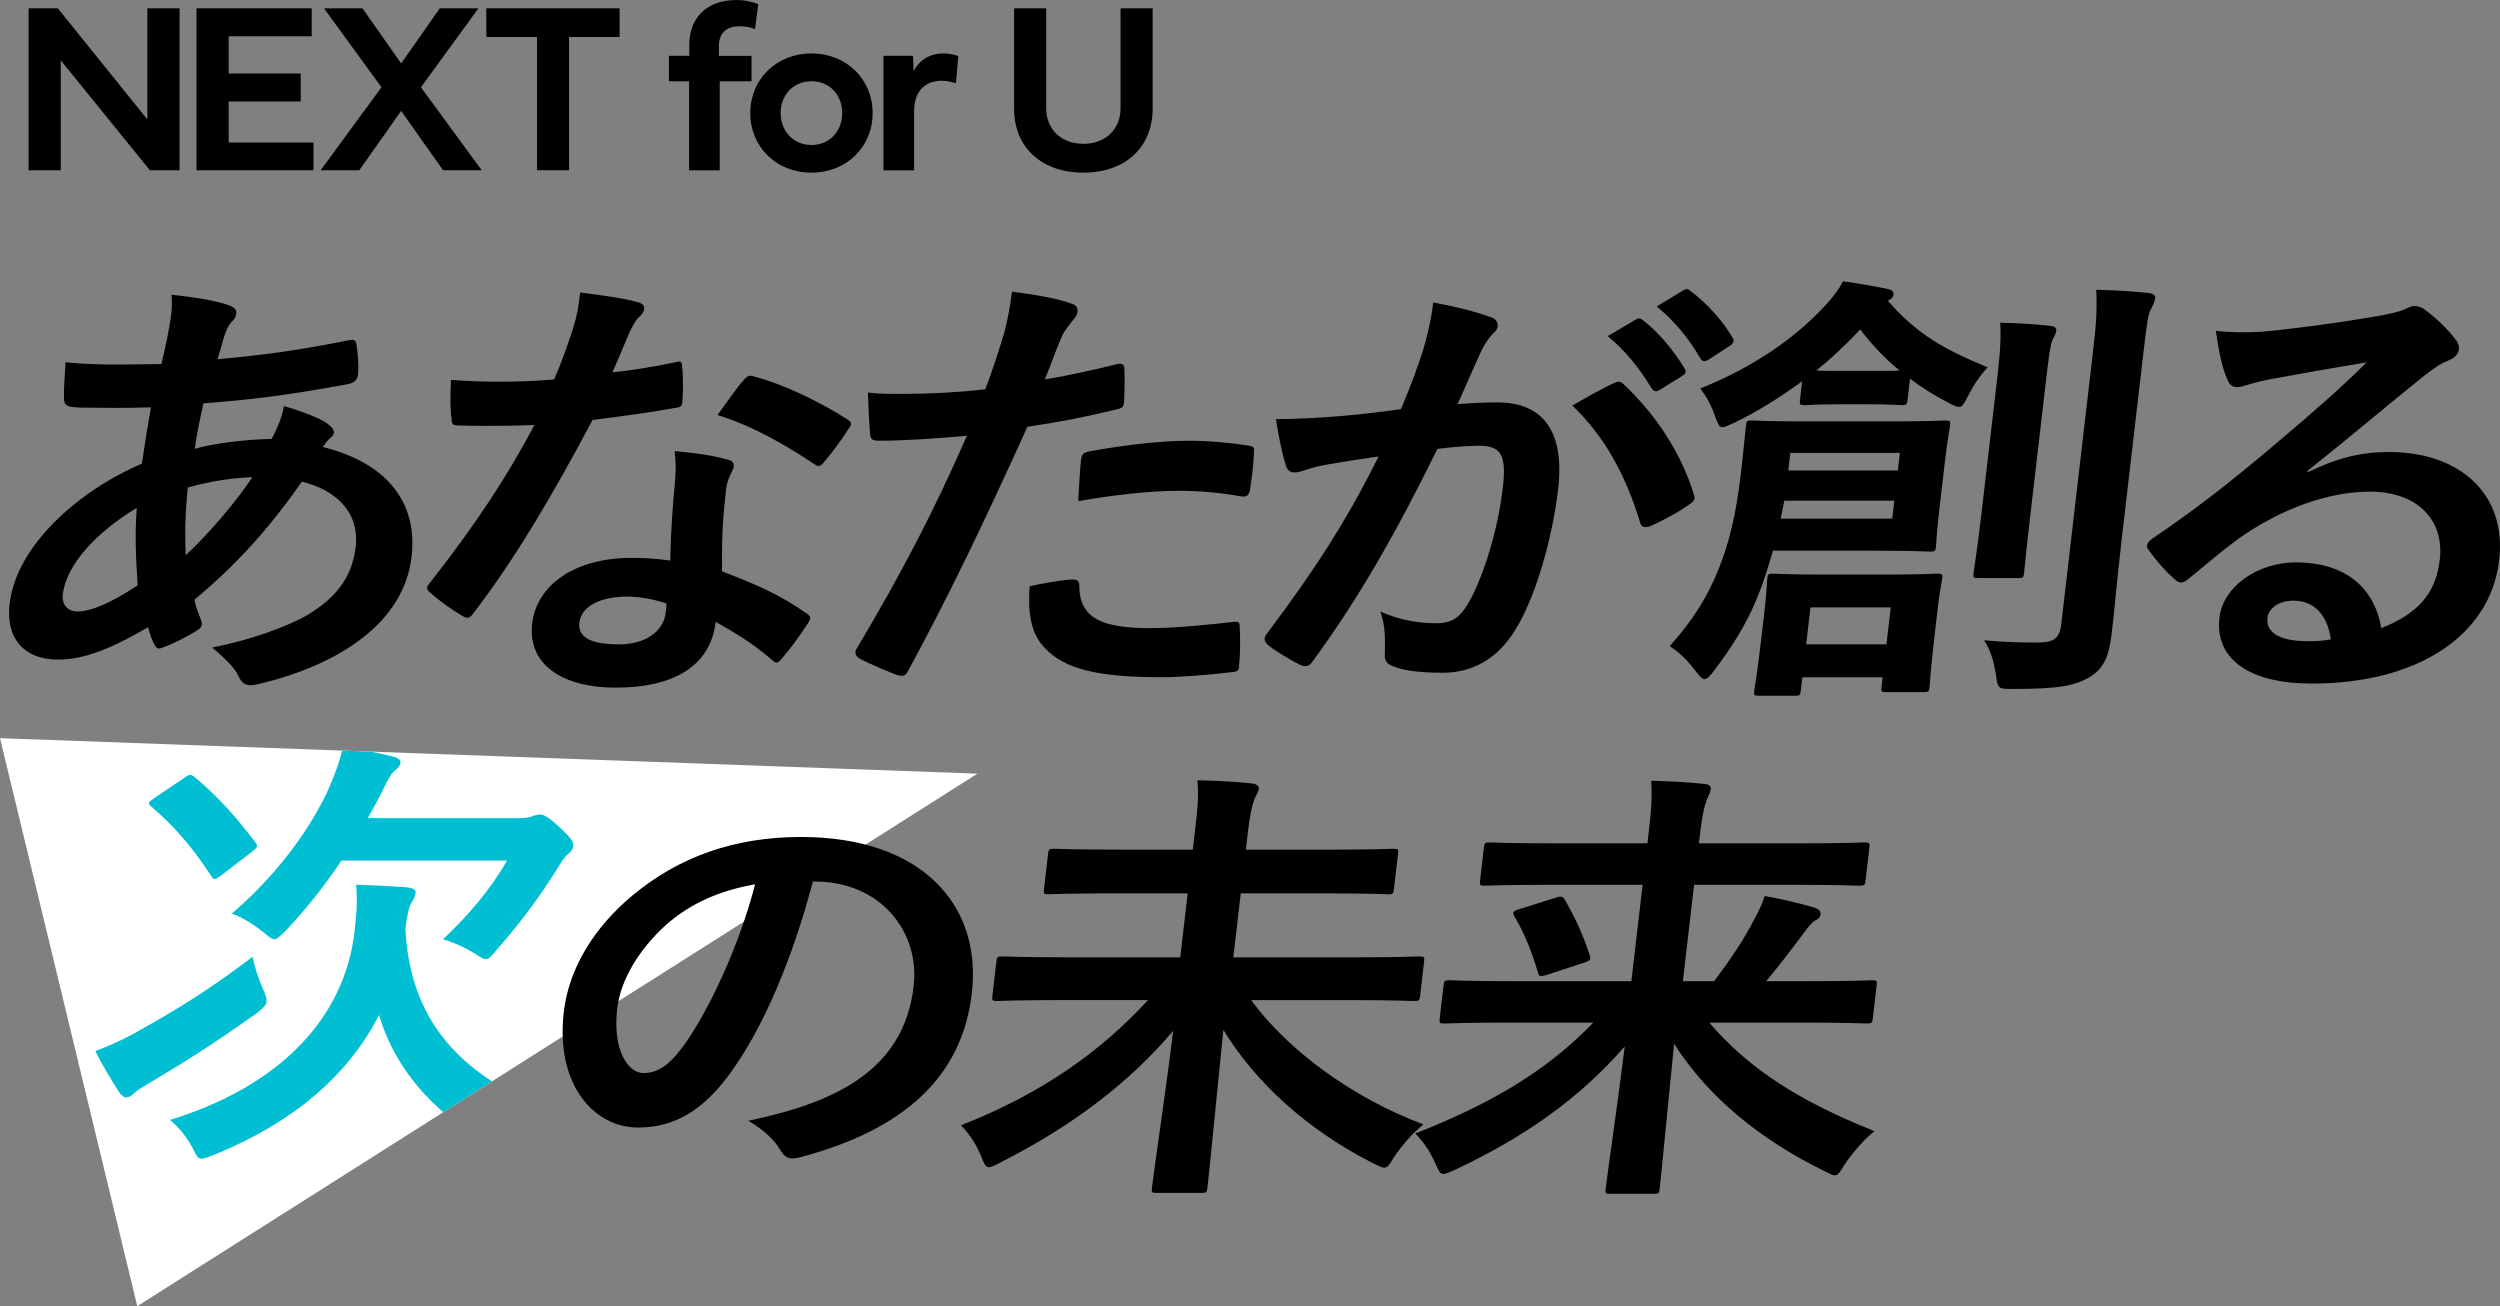
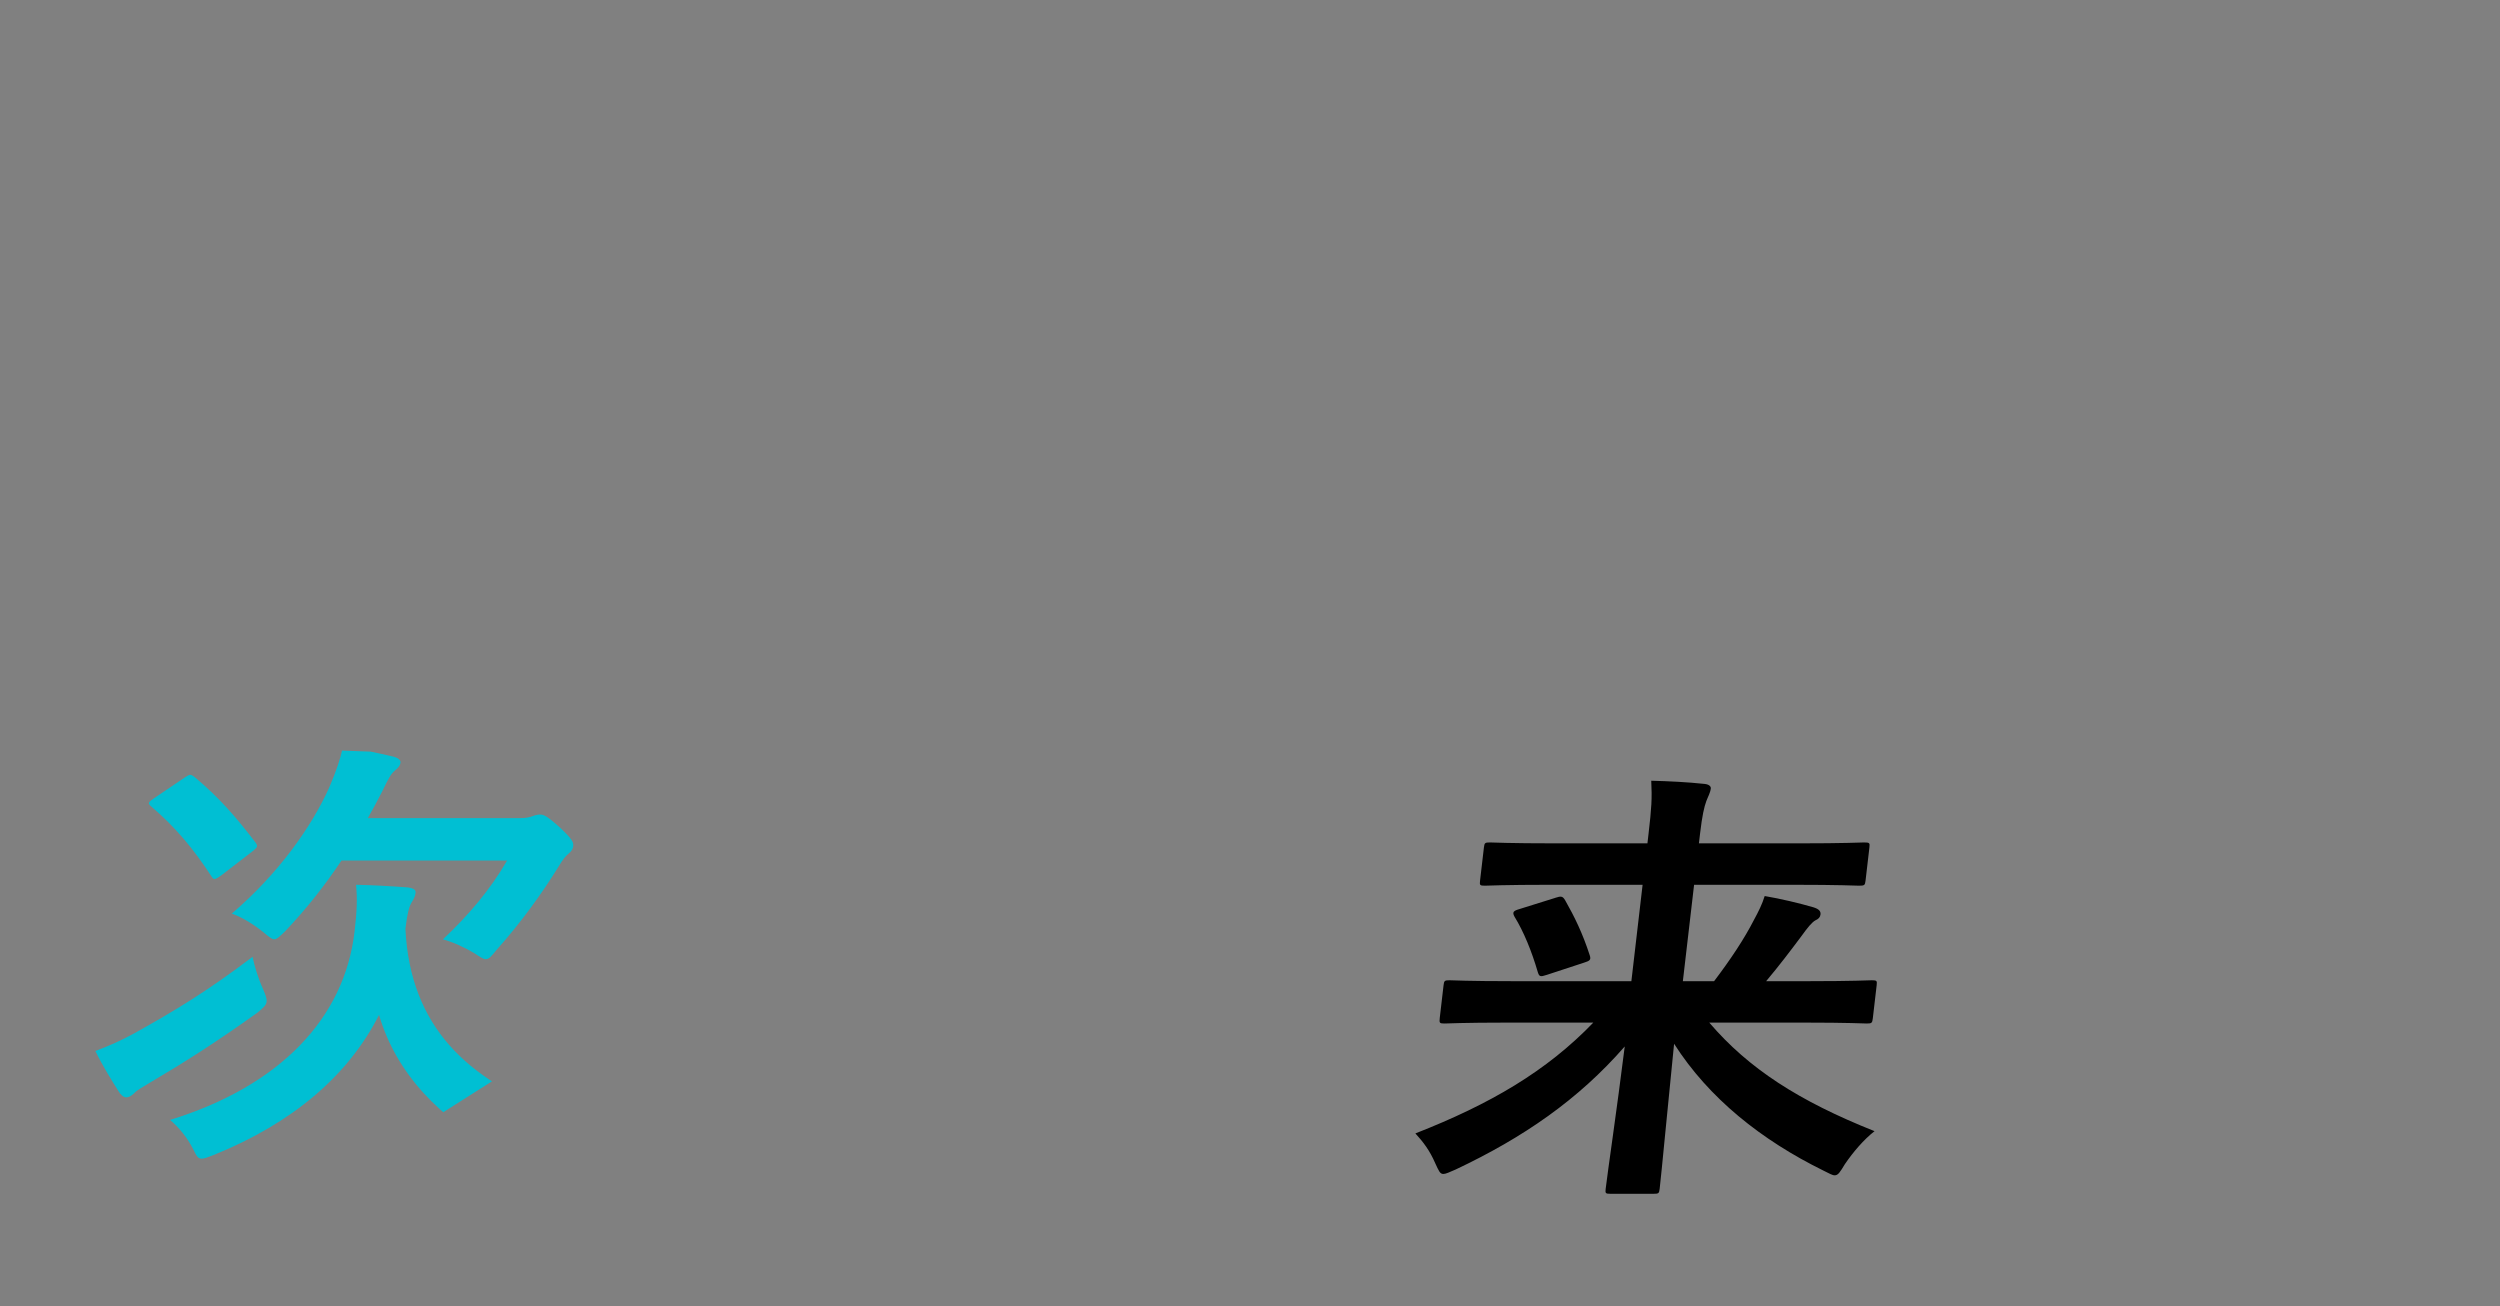
<svg xmlns="http://www.w3.org/2000/svg" id="_レイヤー_2" data-name="レイヤー 2" viewBox="0 0 797.21 416.51">
  <rect x="0" y="0" width="797.21" height="416.51" fill="#808080" stroke="none" />
  <defs>
    <clipPath id="clippath">
      <path class="cls-2" d="M311.68 246.71L0 235.39l43.77 181.12 267.91-169.8z" />
    </clipPath>
    <style>.cls-2{fill:#fff}</style>
  </defs>
  <g id="text">
-     <path class="cls-2" d="M311.68 246.71L0 235.39l43.77 181.12 267.91-169.8z" />
    <g clip-path="url(#clippath)">
      <path d="M83.9 315.46c.87 2.01 1.23 3.02 1.11 4.02s-1.01 1.87-2.93 3.45c-13.27 9.48-23 15.66-34.2 22.27-2.55 1.58-4.06 2.3-5.14 3.45-.89.86-1.73 1.29-2.52 1.29s-1.8-.86-2.45-2.01c-2-3.16-5.07-8.05-7.36-12.79 4.29-1.58 8.46-3.45 12.35-5.6 13.18-7.33 23.38-13.5 37.77-24.42.61 2.87 1.74 6.75 3.38 10.34zm-25.01-67.52c.86-.57 1.36-.86 1.84-.86.32 0 .76.29 1.34.72 7.92 6.61 13.21 12.79 19.38 20.83.81 1.15.78 1.44-.79 2.73l-10.07 7.76c-2.06 1.44-2.4 1.58-3.19.29-5.63-8.62-11.45-15.66-19.21-22.27-1.15-1.01-.96-1.29.93-2.59l9.78-6.61zm108.35 117.23c-1.69 2.3-2.28 3.3-3.55 3.3-.79 0-1.85-.43-3.64-1.29-19.83-10.2-33.75-25-39.18-43.53-9.85 19.39-27.57 34.48-52.78 44.68-1.82.72-2.98 1.15-3.77 1.15-1.26 0-1.64-.86-2.79-3.16-1.93-3.74-4.57-6.9-7.3-9.19 34.92-10.77 55.6-32.32 58.83-60.05.77-6.61.91-10.49.48-14.94 5.67.14 11.01.43 16.65.86 1.71.29 2.45.72 2.33 1.72-.13 1.15-.53 1.87-1.32 3.16-.78 1.29-1.38 3.74-1.92 8.33 1.55 31.46 20.01 47.98 47.55 58.47-3.29 2.44-6.93 6.61-9.6 10.49zm-58.33-90.79c-5.17 7.76-11.12 15.37-17.96 22.56-1.78 1.72-2.67 2.59-3.46 2.59s-1.65-.72-3.38-2.16c-3.18-2.59-7.16-5.03-10.2-6.03 15.1-12.93 25.53-27.87 31.08-40.23 2.39-5.6 3.62-9.34 4.35-12.93 5.61.72 11.46 2.01 15.77 3.02 1.85.43 2.71 1.15 2.61 2.01s-.66 1.58-1.88 2.59c-1.22 1.01-2.04 2.59-3.91 6.47-1.44 2.87-3.04 5.75-4.64 8.62h48.52c1.9 0 3.19-.29 3.86-.57.67-.29 1.81-.57 2.44-.57 1.11 0 2.04.14 6.47 4.17 3.99 3.74 4.35 4.74 4.21 5.89-.1.86-.5 1.58-1.37 2.3-1.22 1.01-1.97 2.01-3.35 4.31-5.25 8.48-11.86 17.67-19.67 26.43-1.66 2.01-2.41 3.02-3.51 3.02-.79 0-1.81-.72-3.58-1.87-3.1-1.87-6.85-3.59-10.07-4.45 8.52-8.05 15.13-15.95 20.47-25.14h-52.78z" fill="#00bfd3" />
    </g>
-     <path d="M9.12 54.3V2.66h9.32L47 38.1V2.66h10.27V54.3H47.8L19.38 19.24V54.3H9.11zM62.66 2.66h36.73v8.9H72.92v11.9h22.97v8.9H72.92v13.08h27.04v8.86h-37.3V2.66zm58.99 25.17L103.32 2.66h12.28l12.32 17.57 12.32-17.57h12.32l-18.33 25.17 19.39 26.47H141.3l-13.38-18.94-13.35 18.94h-12.32l19.39-26.47zm33.43-25.17h42.51v9.13h-16.12V54.3h-10.23V11.79h-16.16V2.66zm58.23 23.24v-8.1h6.5v-3.57c0-7.99 5.02-14.22 15.06-14.22 3 0 5.13.68 6.92 1.29l-1.03 7.99c-1.48-.65-3.16-.91-4.87-.91-3.8 0-6.65 1.71-6.65 6.43v3h10.42v8.1h-10.15v28.4h-9.77v-28.4h-6.43zm25.94 10.15c0-10.76 8.33-19.01 19.51-19.01s19.51 8.25 19.51 19.01-8.29 19.01-19.51 19.01-19.51-8.21-19.51-19.01zm19.5 10.19c5.74 0 9.81-4.33 9.81-10.19s-4.07-10.15-9.81-10.15-9.81 4.33-9.81 10.15 4.11 10.19 9.81 10.19zm22.96-28.44h9.43l.19 4.98c1.86-3.8 5.4-5.74 9.51-5.74 2.17 0 3.99.57 4.75.84l-.76 8.71c-.99-.34-2.59-.84-4.52-.84-4.3 0-8.82 2.32-8.82 9.85v18.71h-9.77V17.8zm41.67 16.88V2.66h10.23v31.79c0 7 5.02 11.41 11.86 11.41s11.86-4.41 11.86-11.41V2.66h10.23v32.02c0 12.4-8.86 20.38-22.09 20.38s-22.09-7.99-22.09-20.38zM72.81 97.3c1.83.57 2.68 1.44 2.54 2.59-.12 1.01-.34 1.58-1.06 2.3-1.61 1.58-2.31 3.59-2.82 5.17-.78 2.59-1.34 4.74-2.1 7.18 14.69-1.29 26.09-2.87 41.79-6.03 1.95-.43 2.35.14 2.52 1.44.44 3.02.81 6.61.44 9.77-.22 1.87-1.88 2.59-3.65 2.87-21.31 3.88-31.07 4.88-45.59 6.03-1.33 6.03-2.05 9.48-2.8 14.51 6.38-1.87 16.79-3.02 24.55-3.16 1.22-2.3 3.28-6.47 3.91-10.49 5.51 1.58 11.4 3.88 13.45 5.32 1.76 1.15 2.58 2.3 2.48 3.16-.07.57-.45 1.15-1.15 1.72-.87.72-1.45 1.58-2.39 2.87 19.82 4.88 30.41 17.1 28.31 35.05-2.43 20.83-22.81 34.34-48.66 40.51-3.58.86-5.26.43-6.64-2.73-.87-2.01-3.68-5.03-8.29-8.91 11.63-2.15 24.33-6.75 30.62-10.49 8.17-5.03 13.95-11.21 15.15-21.55 1.34-11.49-6.87-18.39-17.17-20.83C85.24 169.4 74.6 180.75 62 191.24c.49 2.59 1.25 4.17 2.09 6.46.73 1.87.01 2.59-1.68 3.59-3.92 2.44-7.76 4.17-10.07 5.03-1.66.72-2.3.72-3.08-.72-.91-1.72-1.49-3.45-2.03-5.6-12.04 7.04-20.64 10.34-28.7 10.34-10.75 0-16.77-6.61-15.47-17.81 2.14-18.39 21.73-35.92 42.19-44.68.88-6.18 1.93-12.5 2.88-17.96-9.36.29-13.61.14-16.29.14-4.58 0-7.11 0-8.97-.29-1.72-.14-2.59-.86-2.46-3.3-.11-3.16.33-6.9.48-10.92 10 1.01 18.72.72 30.59.57 1.23-5.17 2.62-11.64 3.09-15.66.25-2.15.33-4.17.12-6.46 9.05 1.01 14.31 2.01 18.11 3.3zm-52.79 92.23c-.4 3.45 1.73 5.46 4.58 5.46 4.43 0 10.57-2.59 19.3-8.33-.58-8.62-.94-16.38-.28-24.71-13.09 7.9-22.51 18.25-23.6 27.58zm60.46-37.35c-5.71.14-13.09 1.15-20.61 3.3-.71 7.47-1.03 14.22-.62 21.55 7.27-6.75 15.87-16.81 21.23-24.85zm134.8-36.64c1.47-.43 2.1-.43 2.24 1.15.37 3.59.34 7.9.07 11.64-.15 1.29-.82 1.58-2.1 1.72-8.72 1.58-16.58 2.59-26.53 3.88-12.94 24.28-24.58 44.11-38 61.63-1.32 1.87-2.1 1.72-3.72.72-3.4-2.01-7.63-5.03-10.05-7.33-1.31-1.01-1.38-1.72.07-3.3 13.93-17.81 24.06-32.9 33.18-50.14-6.04.29-10.94.29-15.84.29-3.48 0-4.74 0-8.68-.14-1.58 0-1.85-.43-1.94-2.3-.47-2.73-.39-7.47-.16-12.21 6.43.43 10.05.57 14.63.57 6.16 0 10.92-.14 18.26-.72 2.6-6.03 4.27-10.92 5.98-16.09 1.53-5.03 1.79-7.18 2.3-11.64 6.69.86 13.39 1.72 18.14 3.02 1.55.29 2.39 1.15 2.28 2.16-.13 1.15-.69 1.87-1.74 2.73-1.08 1.15-1.86 2.44-3.15 5.32-1.51 3.45-3.29 7.9-5.22 12.21 6.23-.57 13.65-1.87 19.96-3.16zm-.06 38.51c.29-3.88.4-6.18-.08-10.2 7.66.72 11.7 1.29 16.91 2.73 1.39.29 2.1 1.01 1.94 2.3-.03.29-.47 1.29-1.3 3.02s-1.19 3.45-1.32 5.89c-.99 8.48-1.23 14.65-1.11 24.42 10.89 4.17 18.27 7.33 26.89 13.36 1.46 1.01 1.55 1.58.6 3.02-2.89 4.45-5.52 8.05-8.63 11.64-1.12 1.44-1.89 1.29-3.02.14-6.32-5.46-11.8-8.62-17.87-12.07-1.67 14.37-13.82 20.98-31.84 20.98s-28.14-8.05-26.7-20.4c1.46-12.5 13.82-20.98 31.68-20.98 3 0 7.41.14 12.38.86.12-9.19.83-17.96 1.46-24.71zm-15.44 36.2c-7.9 0-14.4 2.87-15.04 8.33-.54 4.6 3.62 6.9 12.63 6.9 8.53 0 14.24-4.17 14.94-10.2.15-1.29.23-2.01.18-2.87-3.66-1.15-7.81-2.16-12.71-2.16zm37.45-69.1c1.12-1.44 1.92-1.58 3.44-1.01 9.06 2.3 20.87 8.05 29.4 13.5 1.62 1.01 1.71 1.58.4 3.3-1.95 3.16-5.31 7.61-7.88 10.63-1.1 1.29-1.73 1.29-2.9.43-8.65-5.75-19.3-12.07-30.89-15.66 3.19-4.31 6.06-8.62 8.42-11.21zm118.96-5.03c1.79-.43 2.34.29 2.36 1.44.11 3.16.09 7.33-.1 10.34-.06 1.87-.58 2.3-2.69 2.73-10.08 2.44-18.33 4.02-28.13 5.46-14.46 31.89-25.08 53.87-37.98 77.72-1.02 2.01-1.96 1.87-3.64 1.44-1.51-.57-8.91-3.59-12.02-5.32-1.18-.72-1.52-1.87-.93-2.87 14.94-25.14 24.74-44.11 35.28-68.1-9.27.86-20.41 1.58-27.84 1.58-2.37 0-2.95-.43-3.05-2.3-.28-3.02-.5-7.9-.69-13.07 3.27.43 5.16.43 11.64.43 7.9 0 16.49-.43 25.77-1.44 2.25-5.75 4.25-12.07 6.04-17.96 1.13-4.31 1.95-8.62 2.49-13.22 8.24 1.15 14.6 2.16 19.44 4.02 1.21.43 1.57 1.44 1.47 2.3-.07.57-.15 1.29-1.06 2.3-1.5 2.01-2.93 3.45-3.99 5.75-2.18 5.17-3.86 10.06-5.38 13.65 6.28-1.01 15.03-2.87 23.01-4.88zm-14.16 68.67c1.58 0 2.15.57 2.14 2.01.04 10.49 7.43 13.5 22.61 13.5 8.85 0 20.38-1.29 26.78-2.01 1.28-.14 1.72.14 1.75 1.29.2 3.74.26 8.62-.19 12.5-.04 1.72-.25 2.15-2.8 2.3-5.46.72-15.83 1.58-21.68 1.58-20.7 0-31.15-2.59-37.47-9.34-4.52-4.6-5.47-11.35-4.82-19.68 5.03-1.15 11.63-2.15 13.68-2.15zm2.69-38.07c.23-2.01.76-2.44 3.18-2.87 10.17-1.87 22.04-3.3 31.2-3.3 6.16 0 12.89.57 18.32 1.44 2.18.29 2.64.43 2.44 2.16-.1 3.59-.57 7.61-1.18 11.49-.28 2.44-1.14 3.02-3.3 2.59-5.41-1.01-12.6-1.72-19.4-1.72-9.48 0-21.66 1.44-32.15 3.3.27-5.03.56-10.2.89-13.07zm108.87-34.34c1.29-4.31 2.74-9.91 3.44-15.95 8.03 1.58 12.34 2.59 18.41 4.74 2.44.72 2.93 3.3.84 5.03-1.8 1.87-2.77 3.45-3.8 5.46-2.74 5.89-4.94 11.21-7.7 17.24 4.32-.43 9.07-.57 12.71-.57 14.7 0 21.51 9.34 19.37 27.73-1.81 15.52-7.2 34.62-13.77 44.97-5.65 9.19-13.74 13.5-22.91 13.5-7.59 0-12.88-.72-16.18-2.15-1.81-.72-2.63-1.87-2.38-4.02.06-4.6.21-8.62-1.45-13.36 6.76 3.02 12.84 3.74 17.74 3.74 5.22 0 7.79-1.72 11-7.61 4.26-8.05 8.69-21.69 10.33-35.77 1.17-10.06-.51-13.22-7.47-13.22-3.79 0-8.74.43-13.39 1.01-13.64 27.58-24.96 47.41-39.63 67.52-1.17 1.87-2.46 2.16-4.26 1.29-2.69-1.29-8.46-4.74-10.17-6.32-1.29-1.15-1.47-2.3-.2-3.74 14.97-19.97 24.96-35.2 35.48-56.32-6.26.86-11.42 1.72-15.77 2.44-4.19.72-6.82 1.58-8.96 2.3-2.3.72-4.16.43-4.84-1.87-1.04-3.3-2.17-8.48-3.17-14.8 6.95 0 13.96-.43 20.98-1.01 6.7-.57 12.64-1.29 18.9-2.16 3.48-8.19 5.18-13.22 6.85-18.1zm61.46 9.63c1.17-.57 1.93-.29 2.92.72 9.67 9.19 17.93 21.12 22.17 34.91.48 1.29.24 2.01-.97 2.87-2.95 2.3-9.36 5.75-12.69 7.18-1.66.72-3.23.57-3.5-1.15-4.56-15.08-11.34-27.44-21.58-37.21 4.24-2.44 9.15-5.32 13.65-7.33zm6.61-20.12c.86-.57 1.47-.43 2.34.29 4.5 3.45 9.52 9.19 13.22 15.37.53.86.45 1.58-.74 2.3l-7.16 4.45c-1.19.72-1.96.57-2.64-.43-3.97-6.61-8.39-12.07-14.02-16.67l9-5.32zm15.16-9.33c1.02-.57 1.47-.43 2.34.29 5.38 4.02 10.4 9.77 13.29 14.8.53.86.59 1.72-.78 2.59l-6.84 4.45c-1.36.86-2.1.43-2.64-.43-3.55-6.18-7.97-11.64-13.88-16.52l8.5-5.17zm28.56 83.04c-1.6 5.6-3.33 10.92-5.3 15.66-3.31 8.05-8.32 15.8-13.55 22.7-1.31 1.72-2.2 2.59-2.99 2.59s-1.48-.86-2.86-2.59c-2.6-3.45-5.3-6.03-8.25-7.9 7.63-8.48 12.32-16.23 15.7-24.85 3.08-7.47 5.49-17.24 6.91-29.45 1.22-10.49 1.53-14.51 1.72-16.09.17-1.44.34-1.58 1.76-1.58.95 0 5.34.29 18.14.29h25.6c12.8 0 17.26-.29 18.05-.29 1.58 0 1.72.14 1.55 1.58-.1.86-.75 3.74-1.67 11.64l-1.81 15.52c-.89 7.61-.92 10.63-1.02 11.49-.17 1.44-.34 1.58-1.92 1.58-.79 0-5.18-.29-17.98-.29h-32.08zm9.3-54.02c-7.08 5.17-14.41 9.77-21.61 13.22-1.84.86-3.01 1.44-3.8 1.44-1.11 0-1.45-1.15-2.3-3.3-1.41-4.17-3.01-6.75-4.79-9.05 17.24-6.9 30.67-16.38 40.09-26.72 2.36-2.59 4.03-4.74 5.45-7.47 5.13.72 9.31 1.44 14.25 2.44 1.23.29 1.97.72 1.84 1.87-.08.72-.62 1.29-1.8 1.87 9.33 10.78 17.95 15.52 31.82 21.26-2.53 2.73-4.64 5.89-6.29 9.19-1.23 2.44-1.82 3.45-2.77 3.45-.79 0-1.69-.43-3.33-1.29-4.47-2.3-8.6-4.88-12.37-7.76l-.8 6.9c-.17 1.44-.34 1.58-1.92 1.58-.95 0-2.81-.29-10.71-.29h-9.17c-7.74 0-9.83.29-10.78.29-1.74 0-1.88-.14-1.71-1.58l.7-6.03zm42.25 80.88c-1.46 12.5-1.54 15.95-1.64 16.81-.15 1.29-.33 1.44-1.91 1.44h-11.85c-1.58 0-1.72-.14-1.57-1.44l.38-3.3h-25.6l-.5 4.31c-.17 1.44-.34 1.58-1.92 1.58h-11.38c-1.58 0-1.72-.14-1.55-1.58.1-.86.8-4.17 2.29-16.95l.95-8.19c.77-6.61.81-9.63.92-10.63.17-1.44.34-1.58 1.92-1.58 1.11 0 4.71.29 16.56.29h19.12c11.69 0 15.52-.29 16.63-.29 1.58 0 1.72.14 1.55 1.58-.12 1.01-.77 3.88-1.35 8.91l-1.06 9.05zm-12.87-42.81h-35.08l-1.14 5.75h35.56l.67-5.75zm-33.15-15.23l-.65 5.6h34.93l.65-5.6h-34.93zm6.42 49.28l-1.37 11.78h25.6l1.37-11.78h-25.6zm19.54-75.43c4.9 0 7.43 0 8.87-.14-4.62-3.74-8.7-8.05-12.54-13.07-4.33 4.6-8.96 9.05-14.01 13.07 1.56.14 4.09.14 8.52.14h9.17zm39.61 5.89c1.1-9.48 1.69-14.51 1.37-21.26 5.67.14 10.54.43 16 1.01 1.41.14 1.97.72 1.87 1.58-.12 1.01-.88 2.15-1.32 3.16-.71 2.01-1.04 4.88-2.27 15.37l-4.62 39.65c-1.42 12.21-1.95 18.1-2.05 18.96-.18 1.58-.36 1.72-1.78 1.72h-12.96c-1.42 0-1.56-.14-1.38-1.72.1-.86 1.1-6.75 2.53-18.96l4.6-39.51zm39.93 49.28c-1.17 10.06-2.18 21.41-3.02 28.59-.82 7.04-2.41 11.21-7.33 14.08-4.73 2.59-9.43 3.59-24.28 3.59-4.74 0-4.72-.14-5.31-4.6-.62-4.17-1.89-8.19-3.78-10.92 6.25.57 10.66.72 16.98.72 5.06 0 7.09-1.15 7.62-5.75l10.04-86.2c1.09-9.34 1.45-13.79 1.13-20.54 5.83.14 11.17.43 16.63 1.01 1.56.14 2.27.86 2.19 1.58-.15 1.29-.73 2.16-1.16 3.16-1.15 1.72-1.5 4.74-2.64 14.51l-7.08 60.77zm59.49-22.84c9.39-4.6 17.03-6.46 25.88-6.46 23.07 0 37.59 13.79 35.17 34.48-2.8 23.99-25.92 39.36-59.74 39.36-19.91 0-31.02-7.76-29.46-21.12 1.12-9.63 12-17.53 24.33-17.53 14.86 0 24.92 7.18 27.27 20.98 11.6-4.6 17.39-10.92 18.66-21.84 1.52-13.07-7.59-21.69-22.28-21.69-13.12 0-28.28 5.32-42.23 15.23-5.02 3.74-9.93 7.9-15.17 12.21-2.27 1.87-3.25 2.16-5.09.29-3.02-2.59-6.06-6.32-8.24-9.34-.81-1.15-.22-2.16 1.18-3.3 13.38-9.05 25.36-18.25 41.15-31.75 10.87-9.19 19.13-16.38 27.36-24.57-9.67 1.58-21.12 3.59-31.14 5.46-2.1.43-4.21.86-6.84 1.72-.82.29-2.45.72-3.24.72-1.58 0-2.6-.72-3.19-2.44-1.51-3.3-2.46-7.33-3.72-15.52 4.67.57 9.89.57 14.66.29 9.74-.86 23.87-2.73 36.44-4.88 4.03-.72 7.28-1.44 8.94-2.16.84-.43 2.35-1.15 3.14-1.15 1.58 0 2.48.43 3.5 1.15 4.36 3.3 7.18 6.18 9.52 9.19 1.11 1.29 1.47 2.3 1.34 3.45-.17 1.44-1.27 2.73-3.09 3.45-2.82 1.15-4.2 2.16-7.49 4.6-12.73 10.2-24.49 20.26-37.72 30.74l.11.43zm-4.62 40.94c-4.58 0-7.87 2.44-8.22 5.46-.52 4.45 3.4 7.47 12.88 7.47 2.84 0 4.92-.14 7.34-.57-1.13-7.9-5.36-12.36-11.99-12.36zm-472.06 89.58c-6.48 24.42-15.73 46.84-26.97 61.92-8.05 10.78-16.94 16.52-28.79 16.52-13.91 0-26.4-13.5-23.67-36.92 1.61-13.79 9.63-27.01 22.21-37.35 14.68-12.07 32.17-18.39 53.5-18.39 37.93 0 57.73 21.26 54.4 49.85-3.11 26.72-21.67 43.53-54.77 52.29-3.42.86-4.77.29-6.49-2.59-1.45-2.44-4.39-5.75-10.01-9.05 27.38-5.75 49.57-15.8 52.73-42.96 1.99-17.1-10.34-33.33-31.52-33.33h-.63zm-46.98 13.94c-8.49 7.76-14.35 17.38-15.42 26.58-1.54 13.22 3.45 20.54 8.35 20.54 4.11 0 7.8-1.87 12.87-8.76 8.31-11.64 17.83-32.32 22.75-51.43-11.3 2.01-20.62 6.03-28.55 13.07zm126.02 23.85c-14.22 0-19.31.29-20.26.29-1.58 0-1.72-.14-1.55-1.58l1.29-11.06c.17-1.44.34-1.58 1.92-1.58.95 0 5.97.29 20.19.29h36.51l2.38-20.4h-22.6c-15.33 0-20.89.29-21.84.29-1.42 0-1.56-.14-1.4-1.58l1.32-11.35c.17-1.44.34-1.58 1.76-1.58.95 0 6.45.29 21.78.29h22.6l.59-5.03c.97-8.33 1.32-11.35.89-17.1 5.83.14 11.96.43 17.27 1.01 1.56.14 2.43.86 2.34 1.58-.17 1.44-1.25 2.59-1.54 3.74-.71 2.01-1.34 4.74-2.01 10.49l-.62 5.32h25.29c15.33 0 20.89-.29 21.84-.29 1.42 0 1.56.14 1.4 1.58l-1.32 11.35c-.17 1.44-.34 1.58-1.76 1.58-.95 0-6.45-.29-21.78-.29h-25.29l-2.38 20.4h38.88c14.38 0 19.31-.29 20.26-.29 1.74 0 1.88.14 1.71 1.58l-1.29 11.06c-.17 1.44-.34 1.58-2.08 1.58-.95 0-5.81-.29-20.19-.29h-31.61c11.45 15.66 31.94 31.03 54.96 39.65-3.48 2.73-6.78 6.61-9.44 10.49-1.39 2.44-2.12 3.3-3.07 3.3-.79 0-1.83-.57-3.63-1.44-20.89-10.63-37.46-25.72-47.67-42.53-2.16 21.26-4.27 43.39-5.09 50.43-.17 1.44-.34 1.58-1.92 1.58h-14.22c-1.58 0-1.72-.14-1.55-1.58.77-6.61 4.17-29.02 6.79-50.14-13.4 15.95-31.65 30.17-54.99 41.95-1.86 1.01-3.03 1.58-3.82 1.58-.95 0-1.46-1.01-2.44-3.45-1.46-3.74-3.75-7.18-6.43-9.91 25.18-9.91 44.08-22.99 59.65-39.94h-27.81z" />
    <path d="M480.75 326.09c-14.22 0-19.16.29-20.1.29-1.58 0-1.72-.14-1.54-1.72l1.22-10.49c.17-1.44.34-1.58 1.92-1.58.95 0 5.81.29 20.04.29h37.93l3.58-30.74h-29.08c-15.17 0-20.26.29-21.21.29-1.58 0-1.72-.14-1.55-1.58l1.24-10.63c.17-1.44.34-1.58 1.92-1.58.95 0 5.97.29 21.14.29h29.08l.35-3.02c.97-8.33 1.15-11.21.87-16.95 5.67.14 11.49.43 16.95 1.01 1.56.14 2.11.86 2.04 1.44-.17 1.44-.95 2.73-1.42 4.02-.69 1.87-1.33 4.6-2 10.34l-.37 3.16h31.45c15.17 0 20.26-.29 21.21-.29 1.74 0 1.88.14 1.71 1.58l-1.24 10.63c-.17 1.44-.34 1.58-2.08 1.58-.95 0-5.97-.29-21.14-.29h-31.45l-3.58 30.74h9.96c5.23-6.9 9.63-13.5 12.71-19.54 1.41-2.59 2.64-5.03 3.42-7.61 5.11.86 11.11 2.3 15.54 3.59 1.83.57 2.38 1.29 2.26 2.3-.1.86-.64 1.44-1.64 1.87-1.02.57-2.29 2.01-4.55 5.17-3.55 4.74-6.92 9.19-11.14 14.22h13.59c14.22 0 19.16-.29 20.1-.29 1.58 0 1.72.14 1.55 1.58l-1.22 10.49c-.18 1.58-.36 1.72-1.94 1.72-.95 0-5.81-.29-20.04-.29h-30.18c12.52 14.65 28.54 25 52.7 34.62-3.48 2.73-6.78 6.61-9.44 10.49-1.57 2.59-2.16 3.59-3.26 3.59-.79 0-1.67-.57-3.47-1.44-19.88-9.77-36.66-23.13-47.75-40.51-2.11 20.83-3.98 40.94-4.6 46.26-.17 1.44-.34 1.58-1.92 1.58h-13.75c-1.58 0-1.72-.14-1.55-1.58.65-5.6 3.56-25.14 6.08-45.4-14.78 16.95-32.3 29.02-53.88 39.22-2 .86-3.17 1.44-3.96 1.44-1.11 0-1.46-1.01-2.6-3.45-1.74-4.02-3.8-6.75-6.32-9.48 23.84-9.34 41.82-19.83 56.74-35.34h-27.34zm15.23-39.8c1.81-.57 2.28-.57 3.08.72 3.02 5.32 5.57 10.49 7.9 17.67.46 1.44-.04 1.72-1.85 2.3l-11.83 3.88c-2.14.72-2.44.57-2.9-.86-1.92-6.61-4.5-12.93-7.42-17.67-.78-1.44-.41-1.87 1.55-2.44l11.48-3.59z" />
  </g>
</svg>